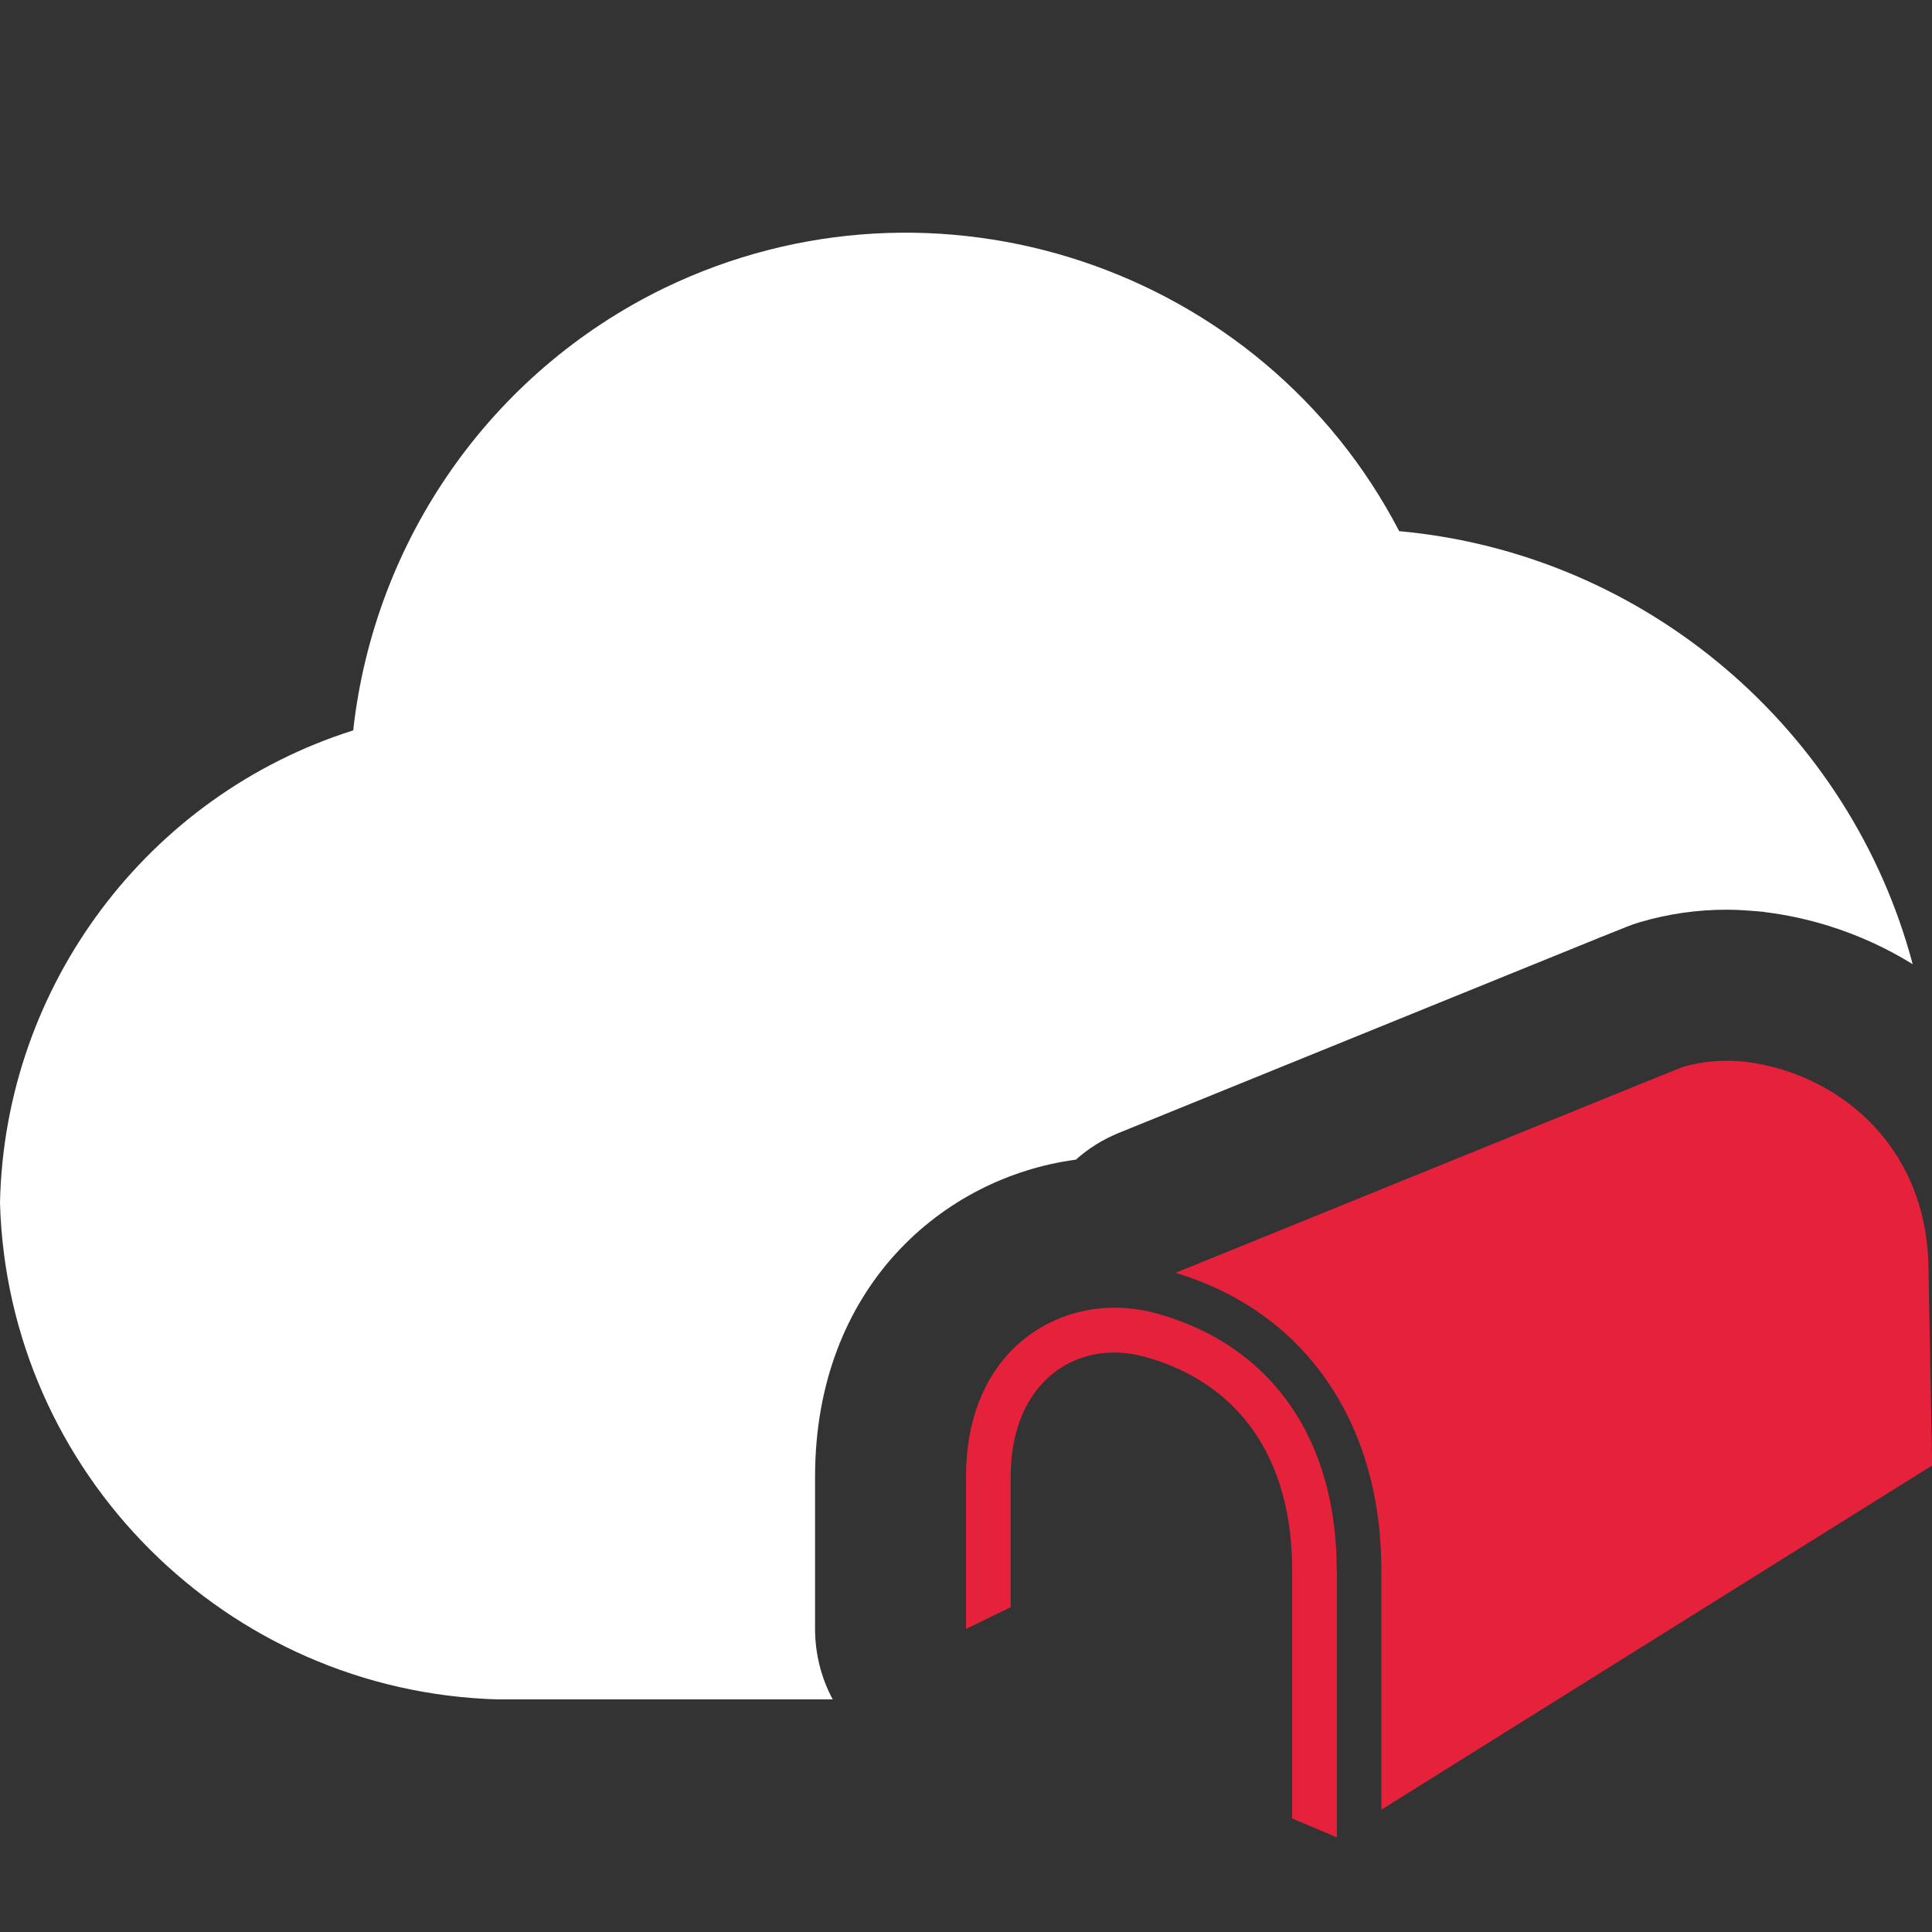
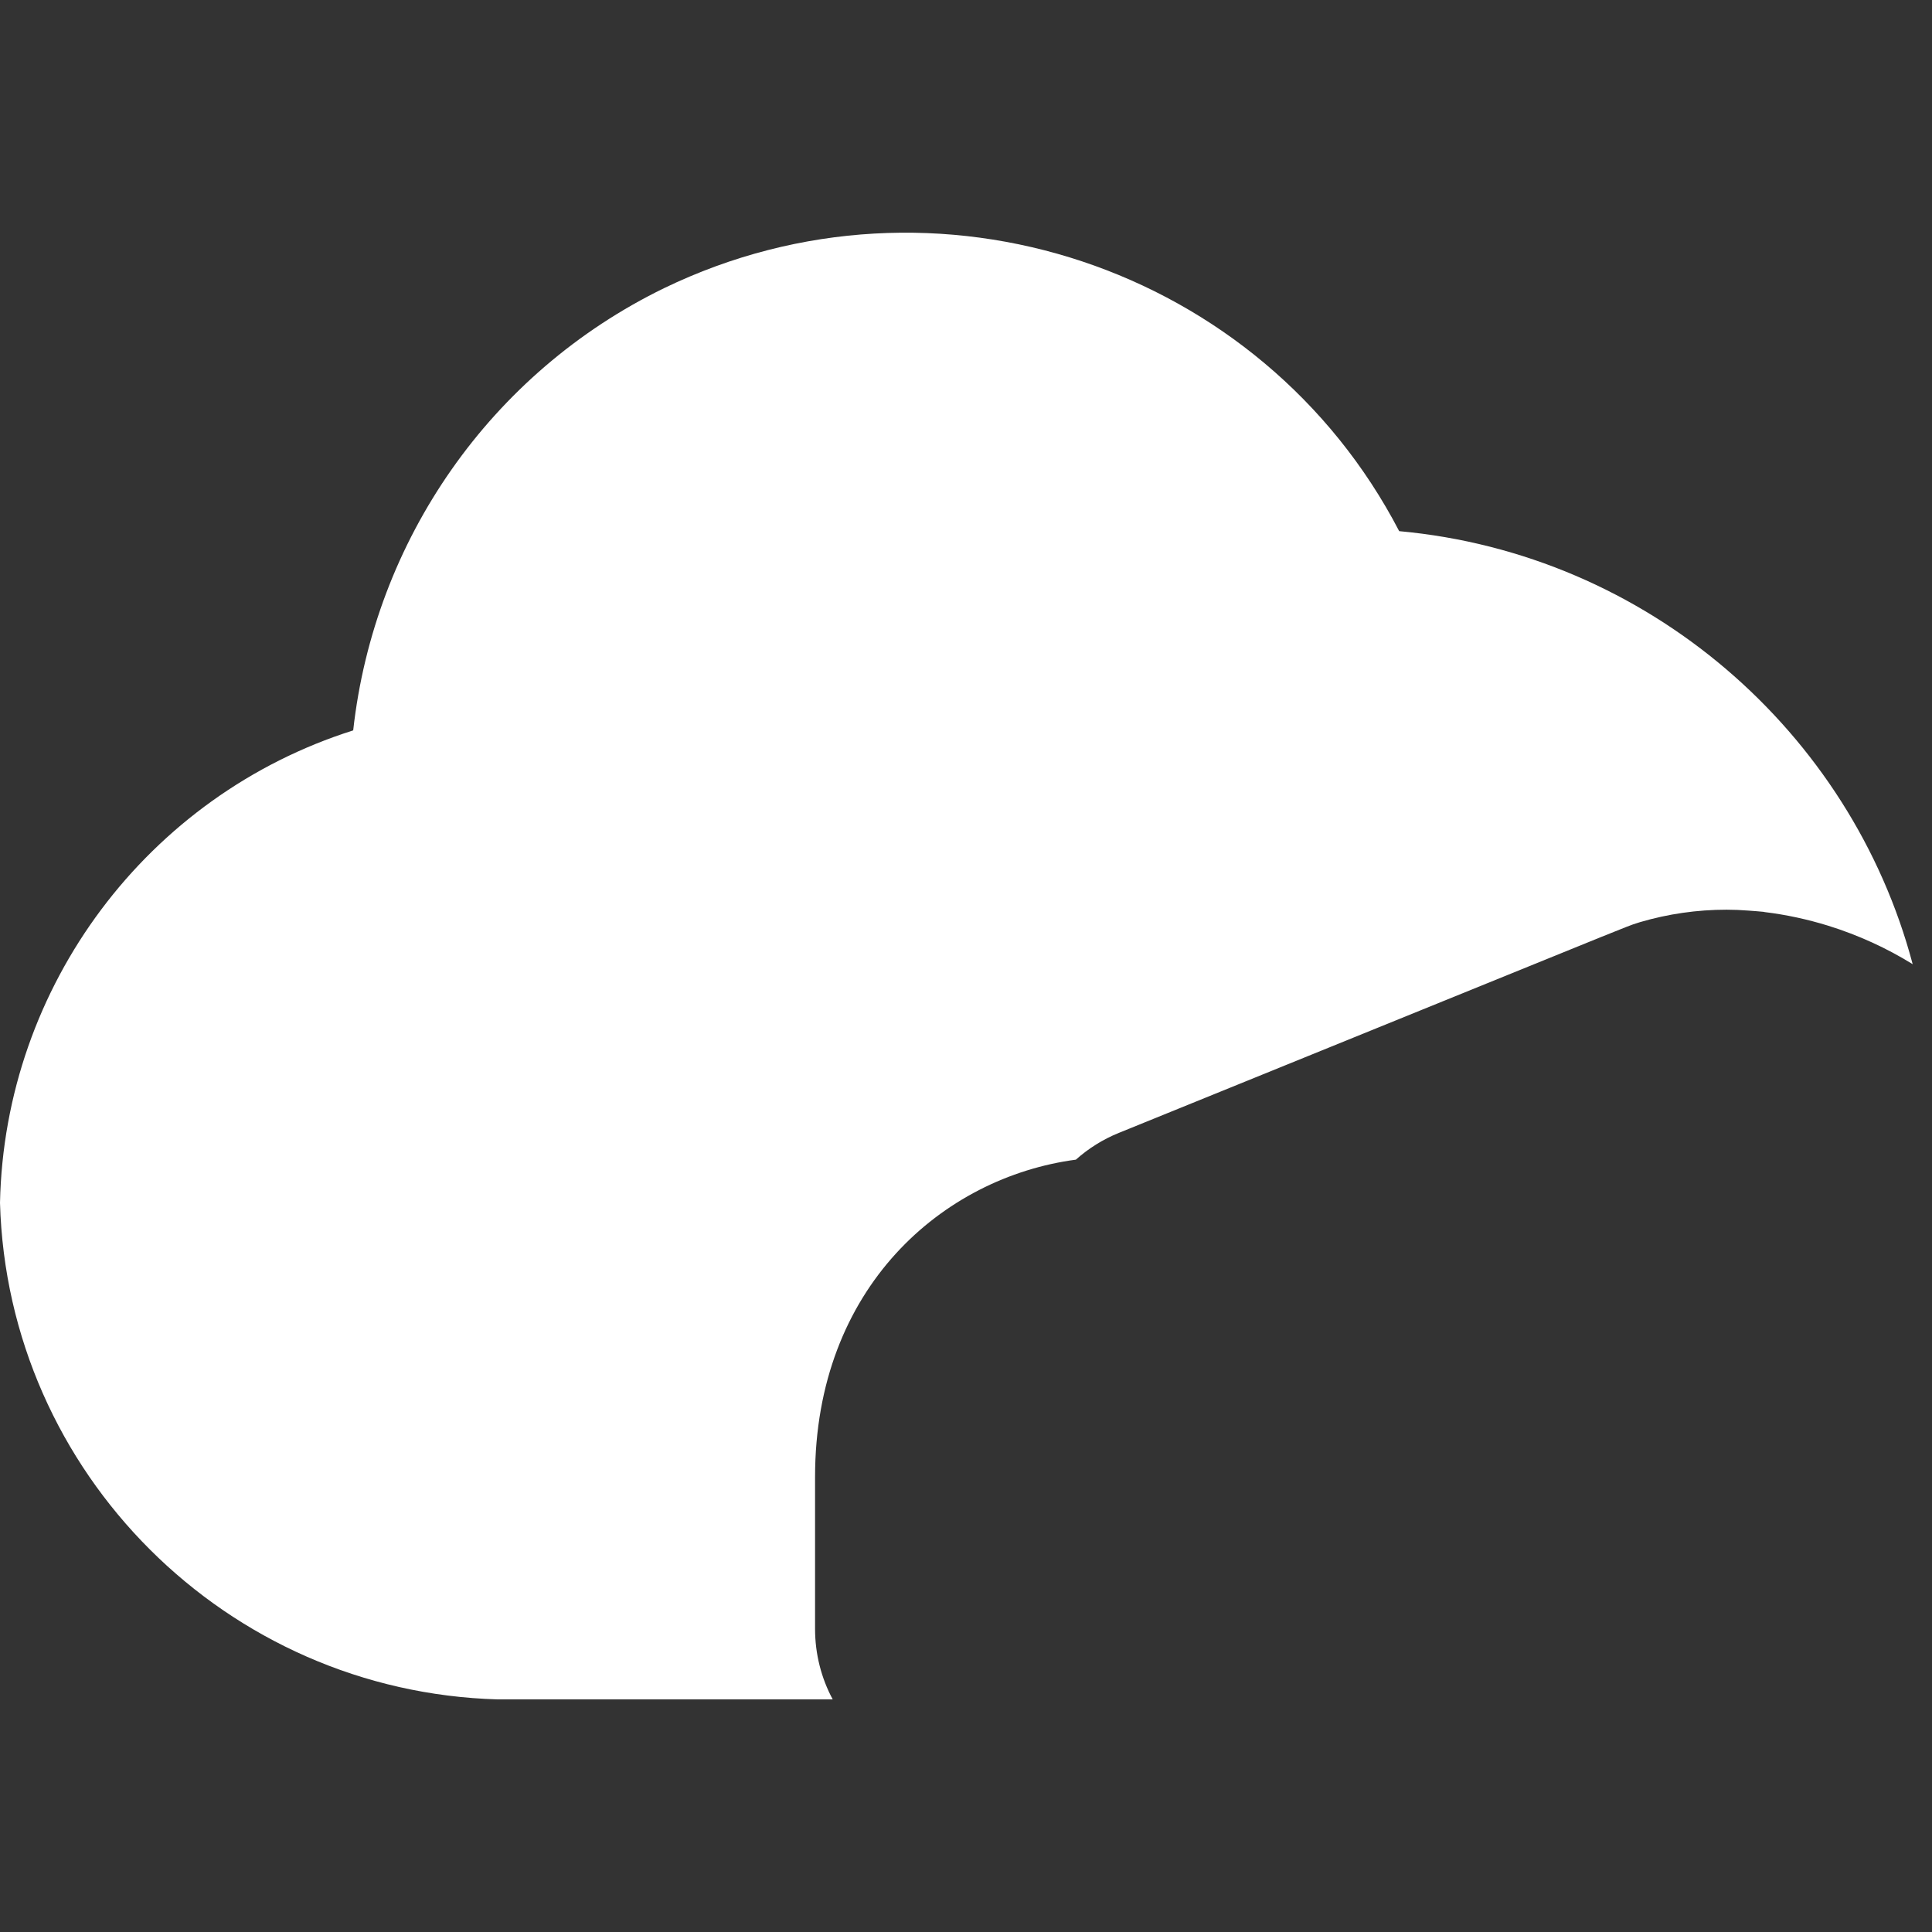
<svg xmlns="http://www.w3.org/2000/svg" id="uuid-166663bc-1d2e-456b-8fc2-7c735452ea13" data-name="Calque 1" viewBox="0 0 128 128">
  <rect x="0" y="0" width="128" height="128" fill="#333333" stroke="none" />
  <defs>
    <style>
      .uuid-db49b786-7699-47a2-acb0-314dd8d07805 {
        fill: #e6213c;
      }

      .uuid-db49b786-7699-47a2-acb0-314dd8d07805, .uuid-fa0a422b-f149-460e-8158-cfd50ba3d67a {
        stroke-width: 0px;
      }

      .uuid-fa0a422b-f149-460e-8158-cfd50ba3d67a {
        fill: #fff;
      }
    </style>
  </defs>
  <g id="uuid-b812c471-249e-426c-bb60-0d64d0dc4c0b" data-name="Cloud">
    <path class="uuid-fa0a422b-f149-460e-8158-cfd50ba3d67a" d="M126.72,63.88c-1.71-1.06-3.58-1.92-5.6-2.55-1.36-.42-2.78-.73-4.19-.9-.03-.01-.07-.01-.1-.02-.35-.03-.66-.06-.98-.08-.49-.04-.98-.06-1.46-.06-1.96,0-3.88.28-5.72.82-.31.09-.62.2-.92.32l-1.7.68-31.93,12.97c-1.06.43-2.01,1.03-2.84,1.77-8.79,1.17-17.28,8.45-17.28,21.02v10.07c0,1.65.41,3.26,1.17,4.67h-22.17C15,112.09.5,97.59,0,79.69c.3-14.4,9.8-27,23.4-31.3,1.4-12.6,9.1-23.7,20.6-29.3,18-8.7,39.6-1.4,48.7,16.1,16.45,1.5,29.93,13.28,34.02,28.69Z" />
  </g>
  <g>
-     <path class="uuid-db49b786-7699-47a2-acb0-314dd8d07805" d="M91.52,119.88v-15.85c0-9.8-5.09-17.14-13.64-19.7l31.91-12.96,1.7-.68c.94-.28,1.92-.41,2.9-.41.27,0,.54,0,.81.03.18,0,.35.03.53.05.81.1,1.63.28,2.43.53,4.98,1.55,9.61,6.01,9.61,13.34l.24,12.86-36.48,22.8Z" />
-     <path class="uuid-db49b786-7699-47a2-acb0-314dd8d07805" d="M88.57,104.03v17.7l-2.96-1.25v-16.45c0-7.31-3.42-12.37-9.73-14.13-.36-.1-.72-.17-1.07-.22-.17-.02-.33-.04-.49-.05-.17-.01-.33-.02-.5-.02-3.69,0-6.86,2.85-6.86,8.24v8.63l-2.96,1.44v-10.08c0-7.69,5.08-11.2,9.81-11.2h0c.17,0,.33,0,.5.01.16,0,.33.02.49.04.63.05,1.25.17,1.87.34,7.56,2.11,11.89,8.3,11.89,16.98Z" />
-   </g>
+     </g>
</svg>